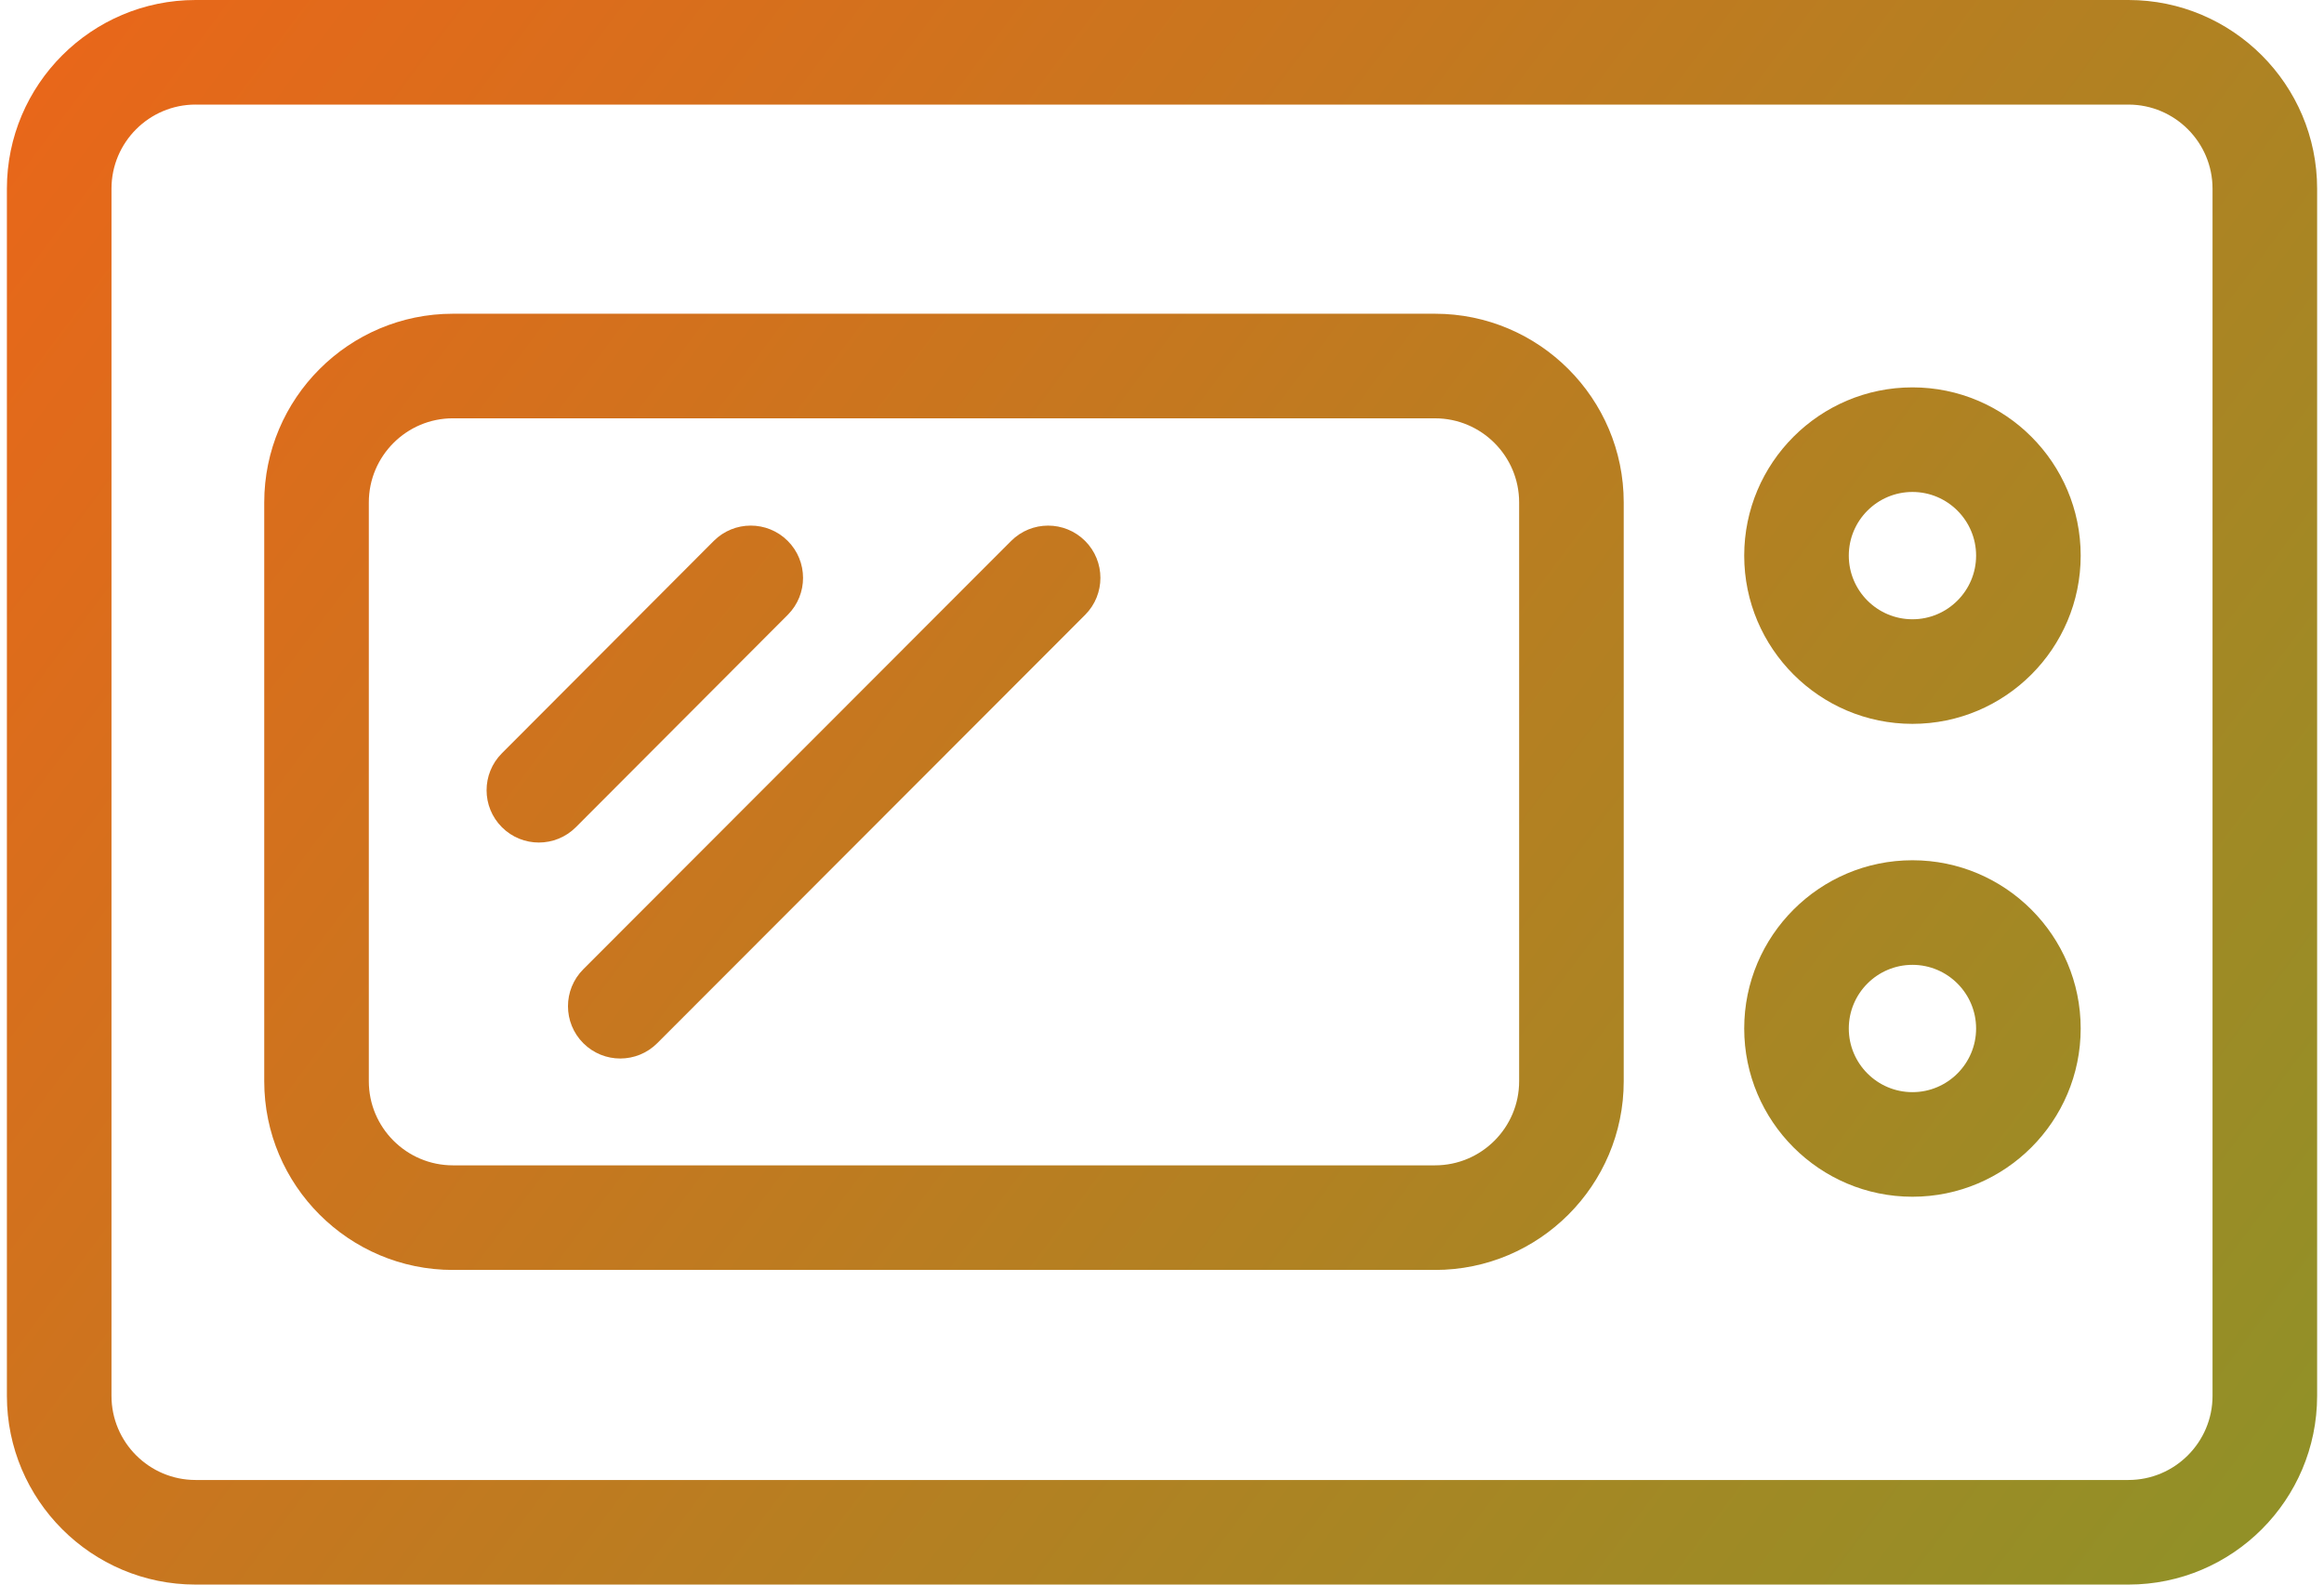
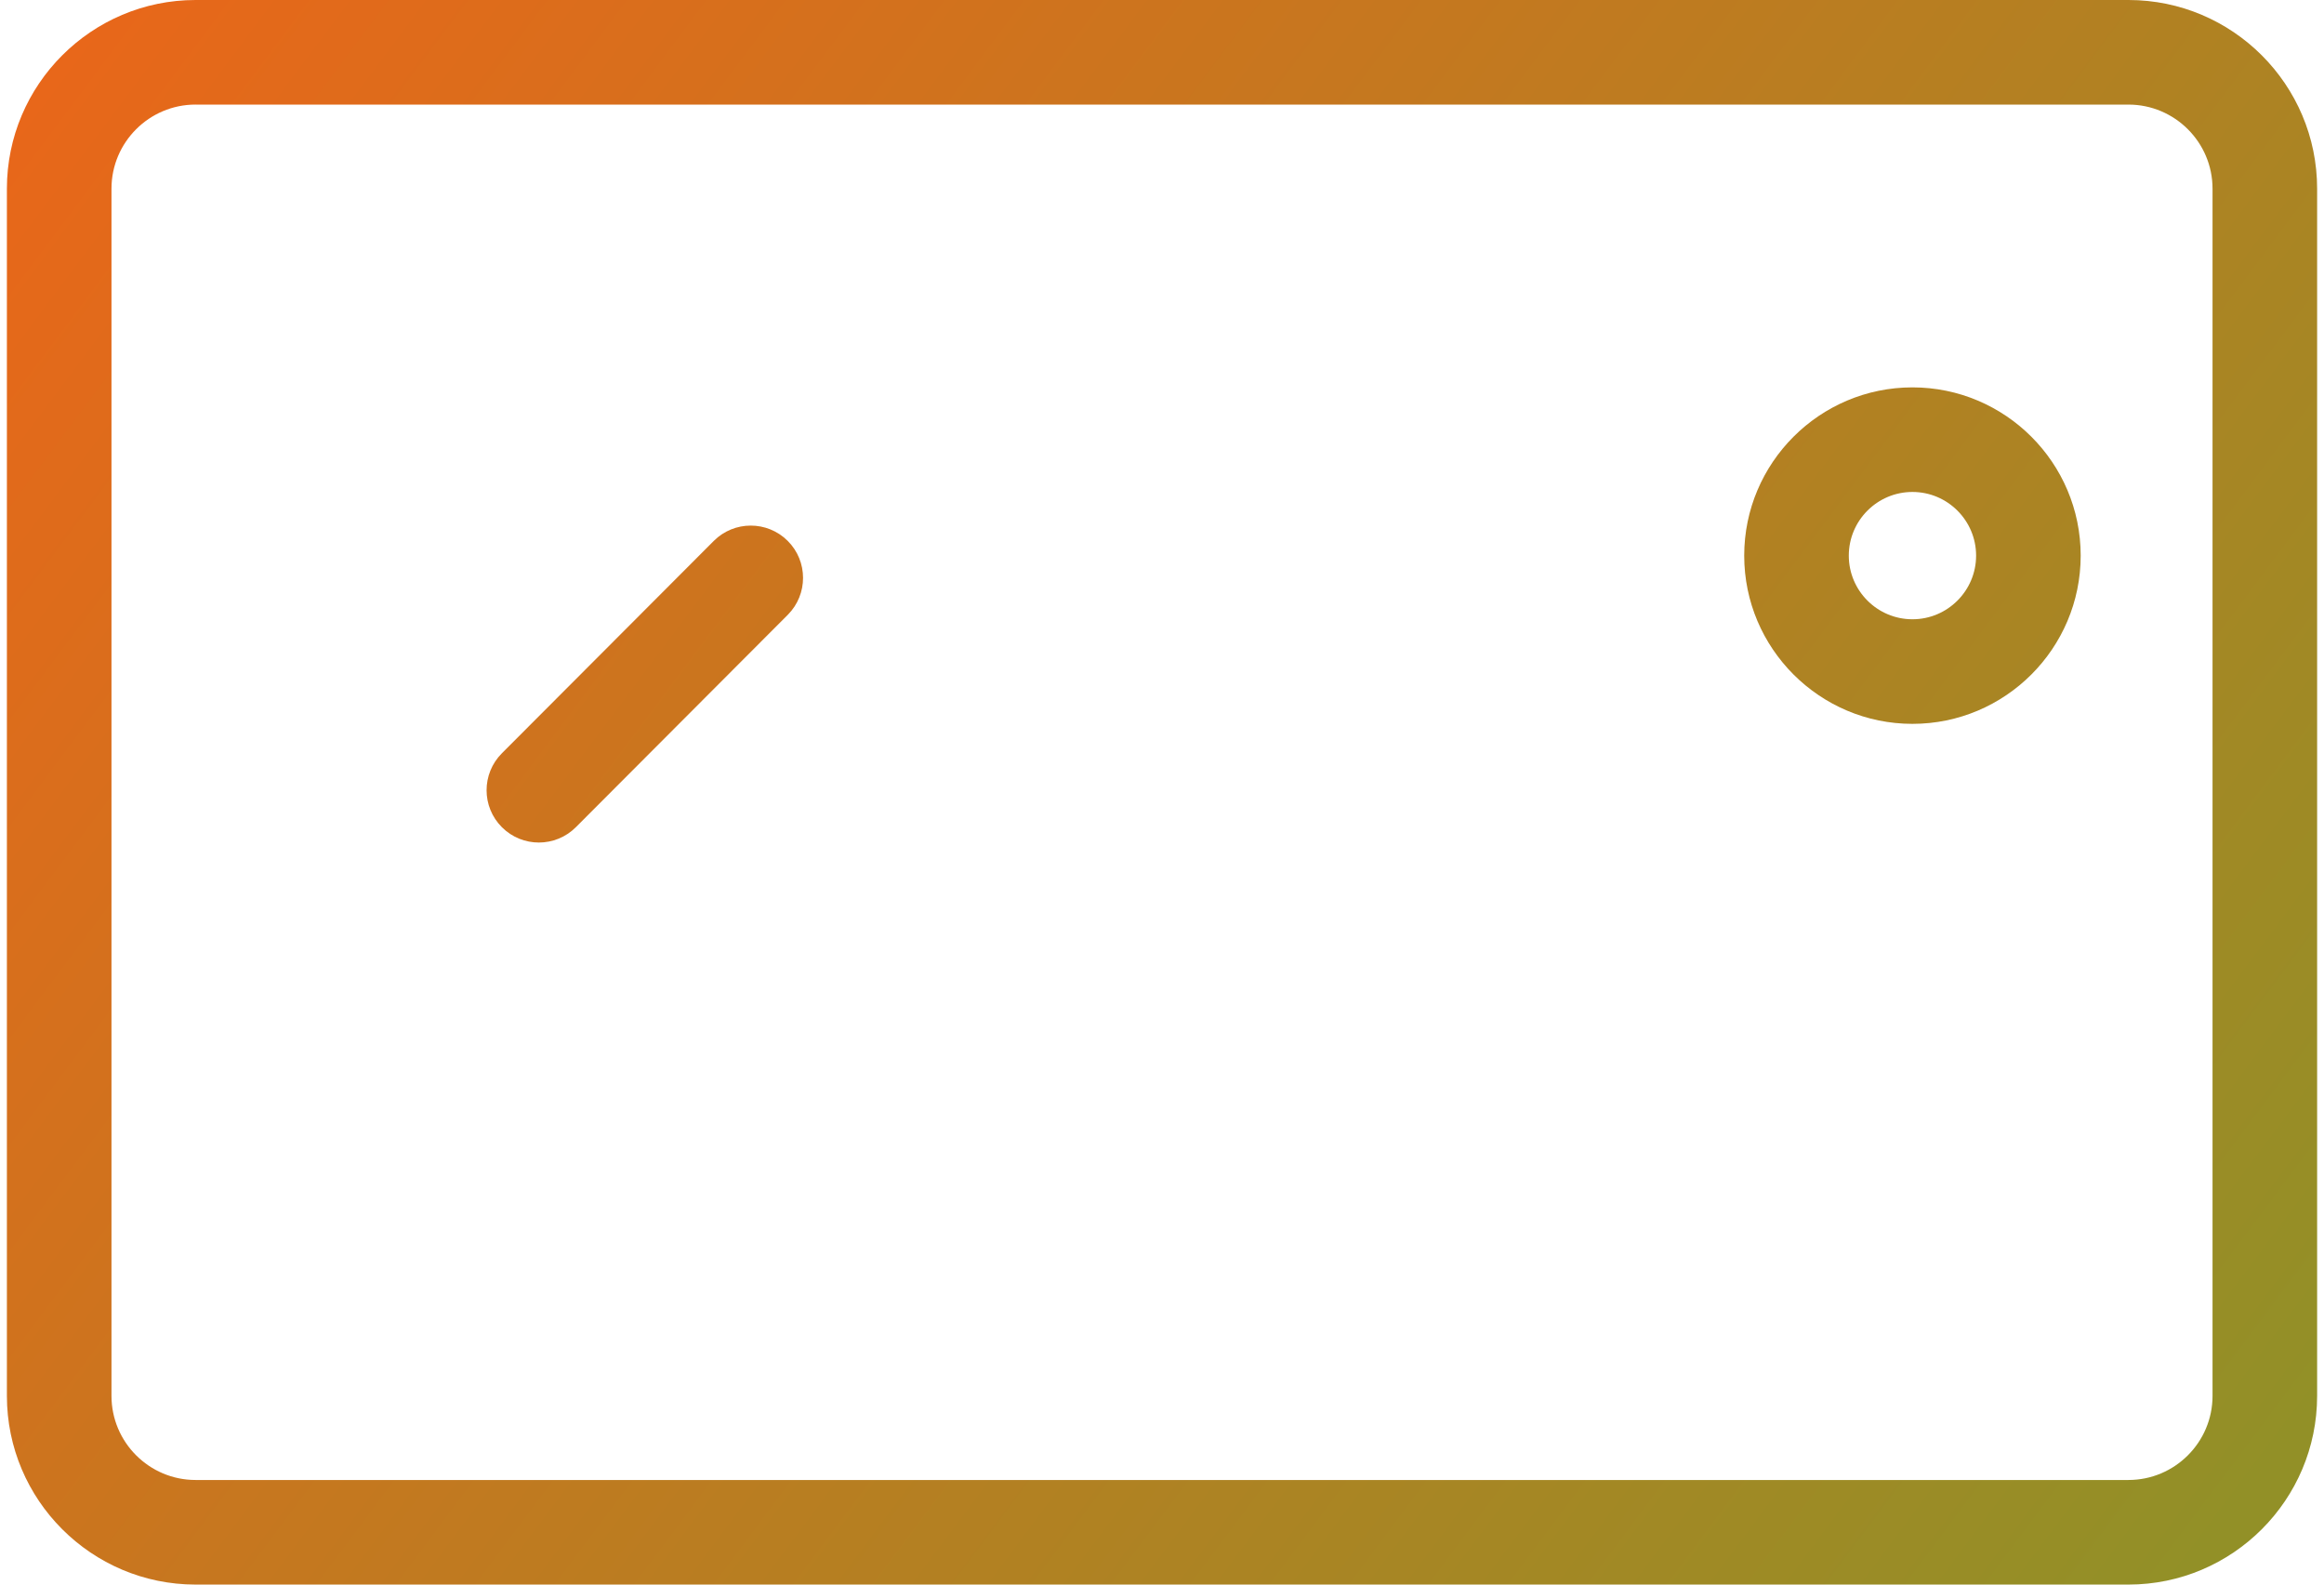
<svg xmlns="http://www.w3.org/2000/svg" version="1.1" id="레이어_1" x="0px" y="0px" viewBox="0 0 124.724 85.039" style="enable-background:new 0 0 124.724 85.039;" xml:space="preserve">
  <g>
    <linearGradient id="SVGID_1_" gradientUnits="userSpaceOnUse" x1="0.298" y1="-3.87" x2="117.898" y2="84.03">
      <stop offset="0" style="stop-color:#EC6519" />
      <stop offset="1" style="stop-color:#929027" />
    </linearGradient>
    <path style="fill:url(#SVGID_1_);" d="M114.228,85.039H10.497c-5.584,0-10.127-4.543-10.127-10.127V10.127   C0.37,4.543,4.913,0,10.497,0h103.731c5.584,0,10.127,4.543,10.127,10.127v64.786C124.354,80.496,119.812,85.039,114.228,85.039z    M10.497,5.612c-2.489,0-4.514,2.025-4.514,4.514v64.786c0,2.489,2.025,4.514,4.514,4.514h103.731c2.489,0,4.514-2.025,4.514-4.514   V10.127c0-2.489-2.025-4.514-4.514-4.514H10.497z" />
    <g>
      <linearGradient id="SVGID_00000106128817776245443410000011294268058391228040_" gradientUnits="userSpaceOnUse" x1="20.825" y1="-31.332" x2="138.424" y2="56.568">
        <stop offset="0" style="stop-color:#EC6519" />
        <stop offset="1" style="stop-color:#929027" />
      </linearGradient>
      <path style="fill:url(#SVGID_00000106128817776245443410000011294268058391228040_);" d="M102.637,38.847    c-4.978,0-9.029-4.05-9.029-9.029c0-4.978,4.05-9.029,9.029-9.029c4.978,0,9.029,4.05,9.029,9.029    C111.666,34.797,107.615,38.847,102.637,38.847z M102.637,26.402c-1.884,0-3.416,1.532-3.416,3.416    c0,1.884,1.532,3.416,3.416,3.416c1.884,0,3.416-1.532,3.416-3.416C106.053,27.935,104.521,26.402,102.637,26.402z" />
      <linearGradient id="SVGID_00000018218415057666847520000000653161968725139644_" gradientUnits="userSpaceOnUse" x1="8.66" y1="-15.047" x2="126.26" y2="72.853">
        <stop offset="0" style="stop-color:#EC6519" />
        <stop offset="1" style="stop-color:#929027" />
      </linearGradient>
-       <path style="fill:url(#SVGID_00000018218415057666847520000000653161968725139644_);" d="M102.637,64.225    c-4.978,0-9.029-4.05-9.029-9.029c0-4.979,4.05-9.029,9.029-9.029c4.978,0,9.029,4.05,9.029,9.029    C111.666,60.175,107.615,64.225,102.637,64.225z M102.637,51.78c-1.884,0-3.416,1.532-3.416,3.416    c0,1.884,1.532,3.416,3.416,3.416c1.884,0,3.416-1.532,3.416-3.416C106.053,53.313,104.521,51.78,102.637,51.78z" />
    </g>
    <linearGradient id="SVGID_00000160907079280750052340000001417043895382596282_" gradientUnits="userSpaceOnUse" x1="-3.884" y1="1.725" x2="113.716" y2="89.625">
      <stop offset="0" style="stop-color:#EC6519" />
      <stop offset="1" style="stop-color:#929027" />
    </linearGradient>
-     <path style="fill:url(#SVGID_00000160907079280750052340000001417043895382596282_);" d="M77.015,68.154H24.308   c-5.584,0-10.127-4.543-10.127-10.127V26.964c0-5.584,4.543-10.127,10.127-10.127h52.707c5.584,0,10.127,4.543,10.127,10.127   v31.063C87.142,63.611,82.599,68.154,77.015,68.154z M24.308,22.449c-2.489,0-4.514,2.025-4.514,4.514v31.063   c0,2.489,2.025,4.514,4.514,4.514h52.707c2.489,0,4.514-2.025,4.514-4.514V26.964c0-2.489-2.025-4.514-4.514-4.514H24.308z" />
    <linearGradient id="SVGID_00000094590426253243731920000000157656262133425293_" gradientUnits="userSpaceOnUse" x1="-6.866" y1="5.715" x2="110.734" y2="93.615">
      <stop offset="0" style="stop-color:#EC6519" />
      <stop offset="1" style="stop-color:#929027" />
    </linearGradient>
    <path style="fill:url(#SVGID_00000094590426253243731920000000157656262133425293_);" d="M28.92,45.216   c-0.717,0-1.434-0.273-1.982-0.82c-1.097-1.095-1.099-2.871-0.004-3.969l11.371-11.396c1.095-1.097,2.872-1.099,3.969-0.004   c1.097,1.095,1.099,2.871,0.004,3.969L30.906,44.392C30.358,44.941,29.639,45.216,28.92,45.216z" />
    <linearGradient id="SVGID_00000123443644264562510080000003704798981710148008_" gradientUnits="userSpaceOnUse" x1="-6.002" y1="4.559" x2="111.598" y2="92.459">
      <stop offset="0" style="stop-color:#EC6519" />
      <stop offset="1" style="stop-color:#929027" />
    </linearGradient>
-     <path style="fill:url(#SVGID_00000123443644264562510080000003704798981710148008_);" d="M33.288,56.807   c-0.718,0-1.435-0.274-1.983-0.821c-1.096-1.095-1.097-2.872-0.002-3.968l22.962-22.987c1.095-1.097,2.872-1.097,3.969-0.002   c1.096,1.095,1.097,2.872,0.002,3.969L35.273,55.984C34.725,56.532,34.006,56.807,33.288,56.807z" />
  </g>
</svg>